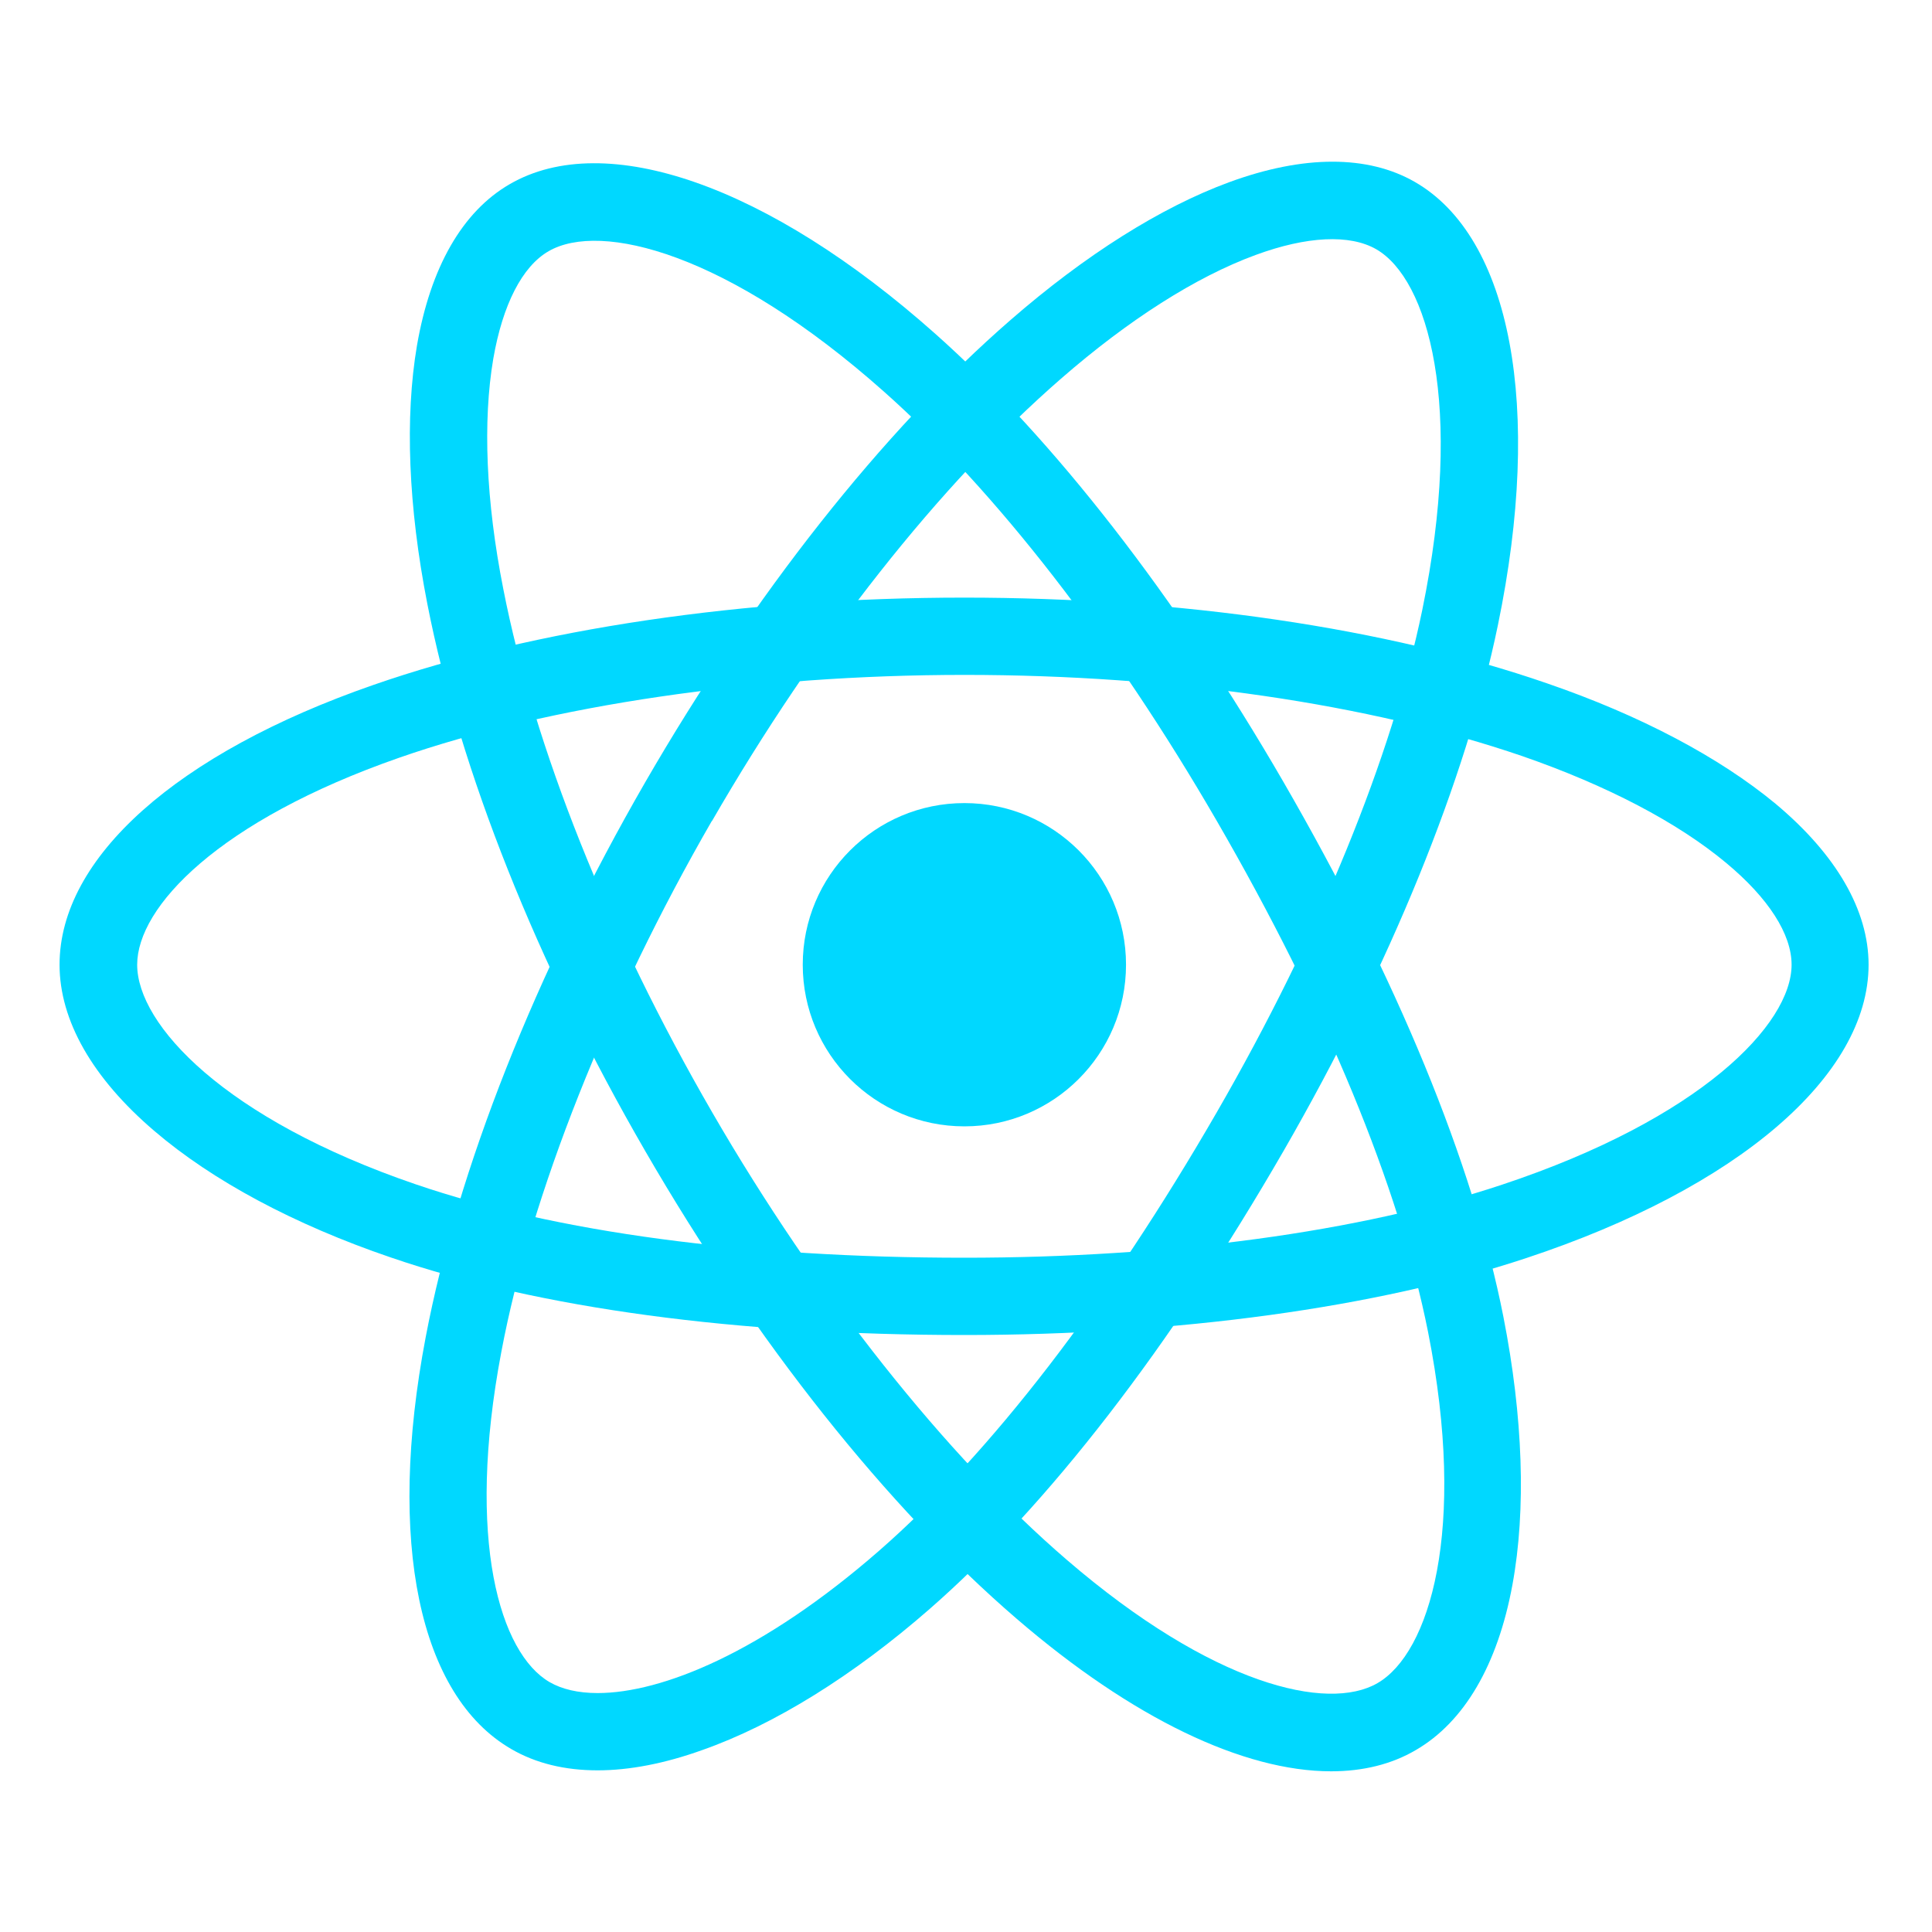
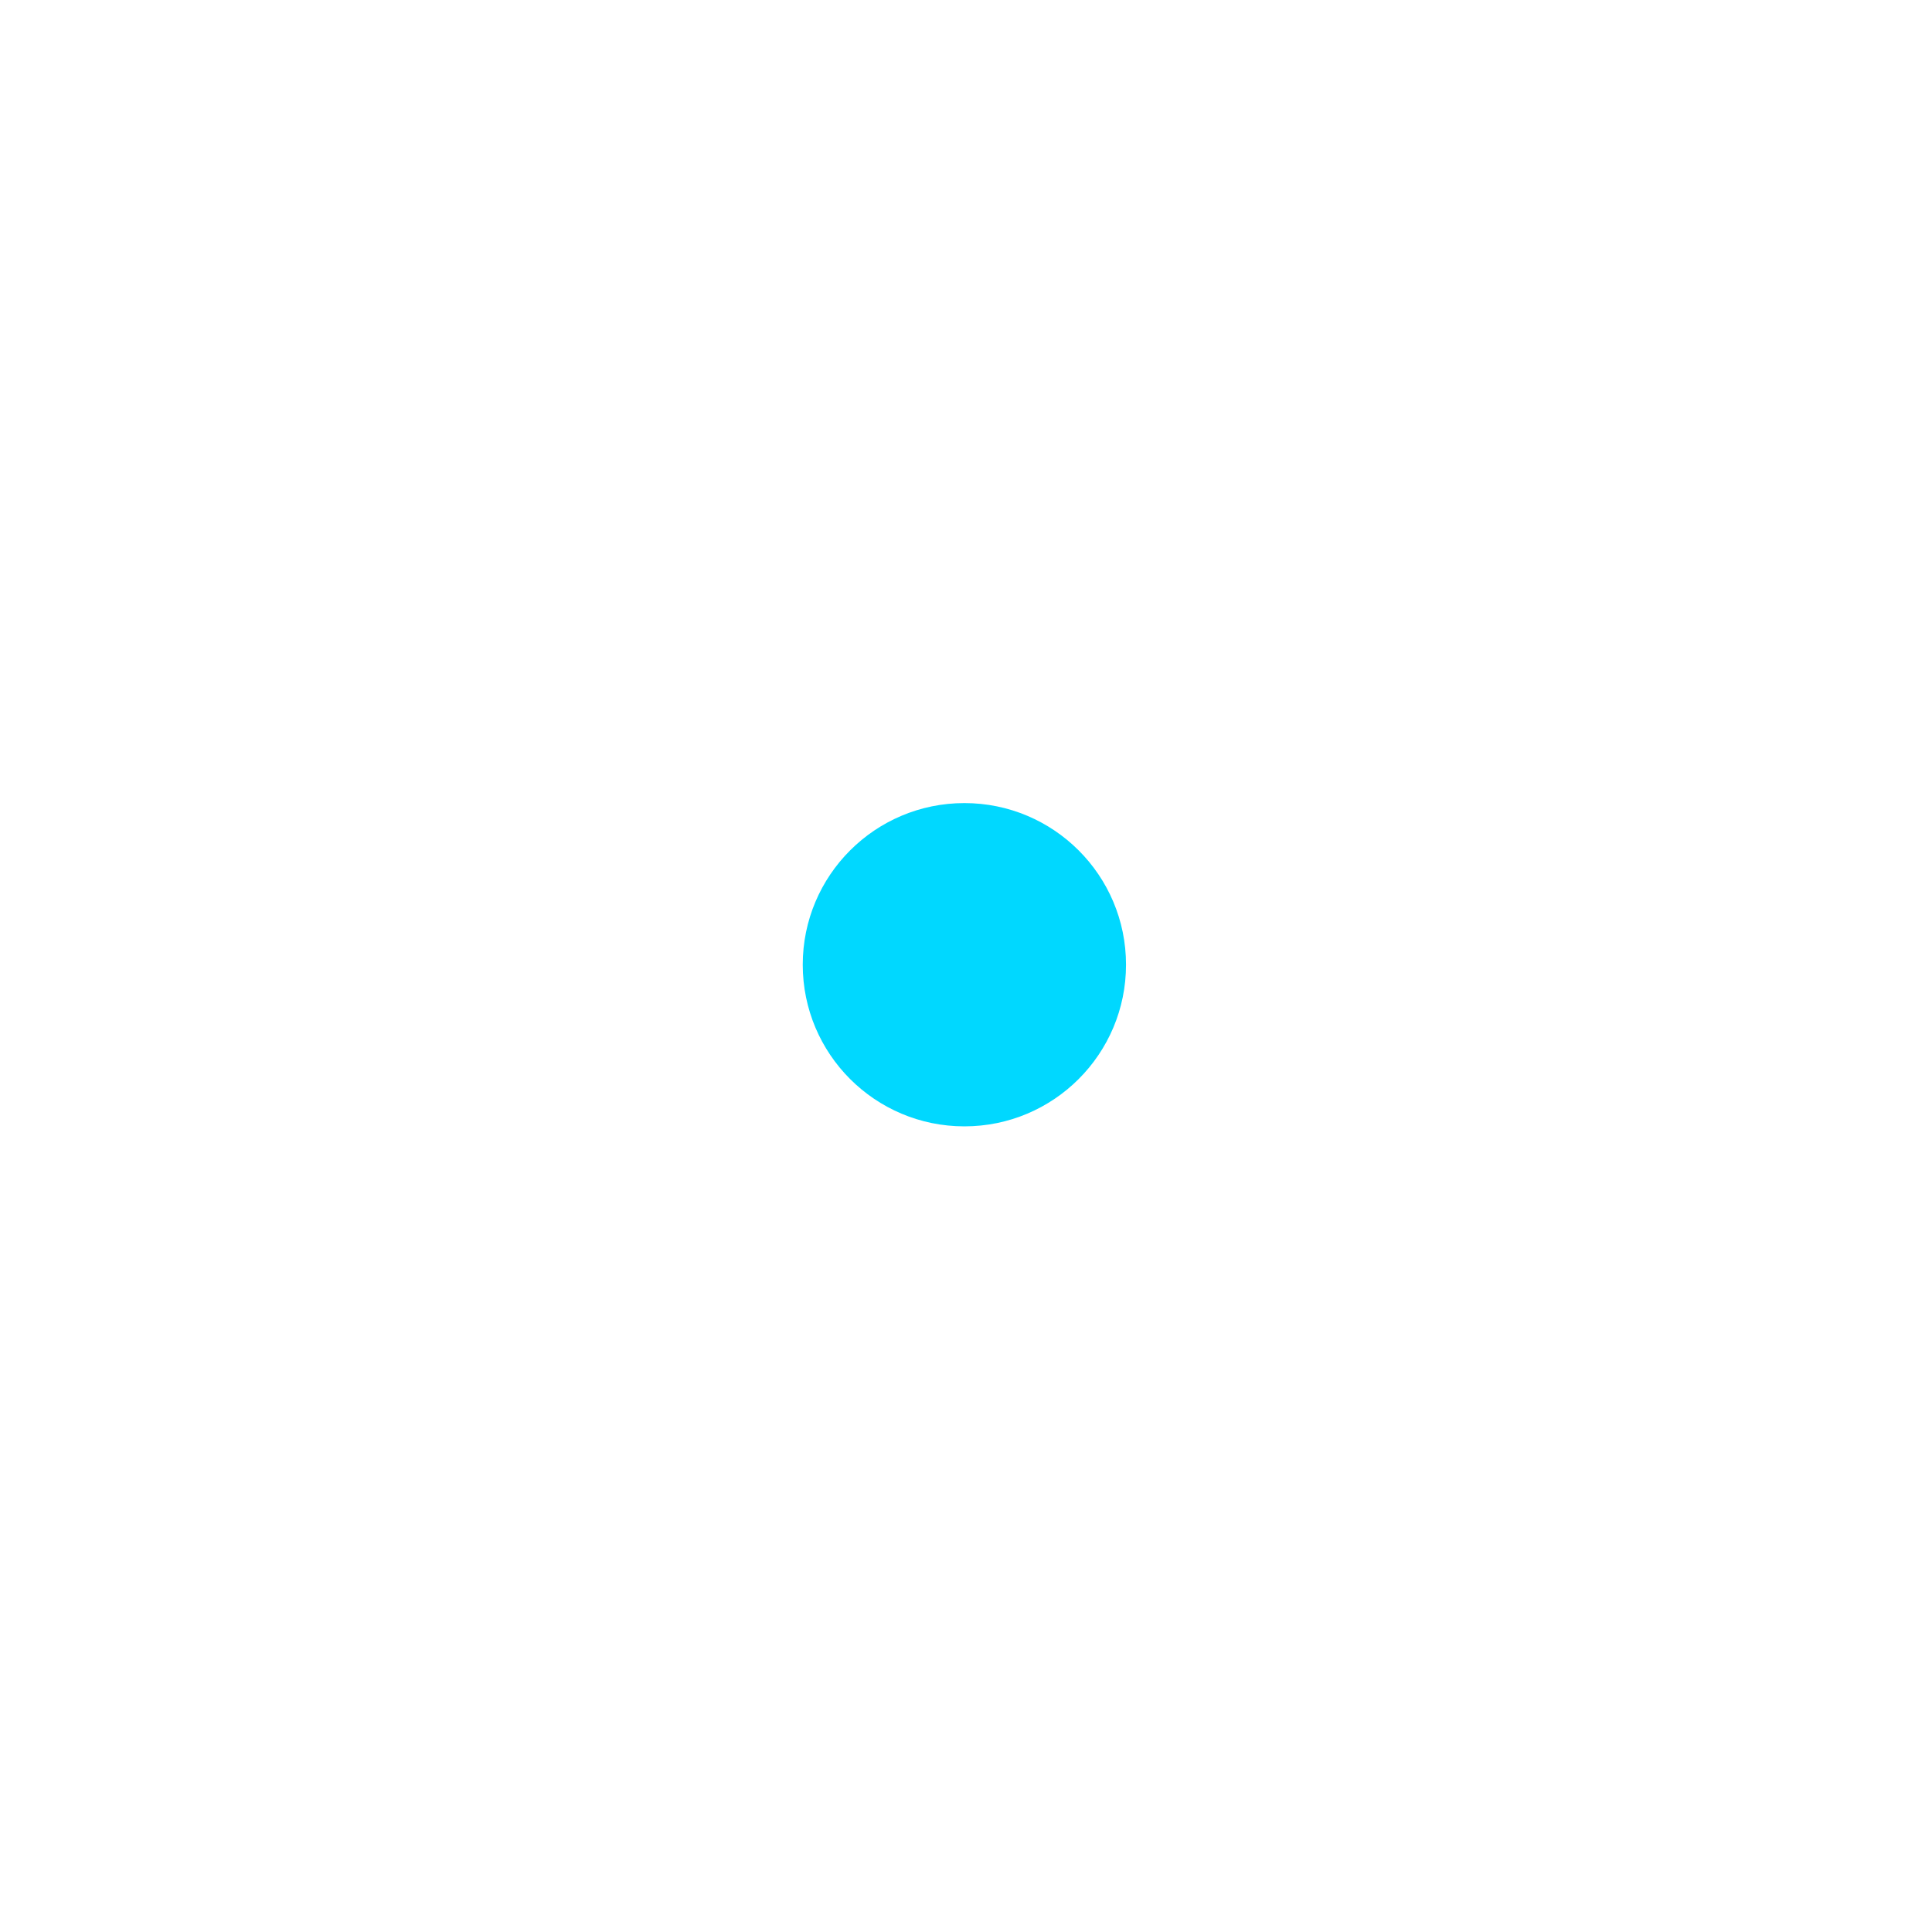
<svg xmlns="http://www.w3.org/2000/svg" width="40" height="40" viewBox="0 0 40 40" fill="none">
  <path d="M19.967 23.32C21.815 23.32 23.313 21.822 23.313 19.973C23.313 18.125 21.815 16.627 19.967 16.627C18.118 16.627 16.62 18.125 16.62 19.973C16.62 21.822 18.118 23.32 19.967 23.32Z" fill="#00D8FF" />
-   <path d="M19.967 27.64C15.267 27.64 11.16 27.087 8.087 26.033C6.093 25.353 4.4 24.447 3.193 23.413C1.913 22.32 1.233 21.127 1.233 19.973C1.233 17.76 3.66 15.593 7.733 14.18C11.067 13.02 15.413 12.373 19.96 12.373C24.427 12.373 28.713 13 32.027 14.147C33.967 14.813 35.6 15.68 36.76 16.64C38.02 17.693 38.687 18.847 38.687 19.973C38.687 22.273 35.973 24.6 31.6 26.047C28.507 27.073 24.373 27.64 19.967 27.64ZM19.967 13.973C15.653 13.973 11.387 14.6 8.267 15.687C4.52 16.993 2.84 18.78 2.84 19.973C2.84 21.213 4.647 23.167 8.607 24.52C11.513 25.513 15.447 26.04 19.967 26.04C24.207 26.04 28.16 25.507 31.1 24.527C35.213 23.16 37.093 21.207 37.093 19.973C37.093 19.34 36.613 18.593 35.74 17.867C34.733 17.027 33.267 16.26 31.513 15.653C28.36 14.573 24.26 13.973 19.967 13.973Z" fill="#00D8FF" />
-   <path d="M12.373 36.653C11.693 36.653 11.093 36.507 10.587 36.213C8.673 35.107 8.007 31.92 8.813 27.687C9.473 24.213 11.087 20.133 13.36 16.193C15.593 12.327 18.273 8.927 20.92 6.627C22.467 5.28 24.033 4.293 25.447 3.773C26.987 3.207 28.32 3.207 29.293 3.767C31.287 4.913 31.947 8.433 31.013 12.94C30.353 16.14 28.78 20 26.58 23.82C24.233 27.887 21.7 31.167 19.253 33.307C17.667 34.693 16.033 35.707 14.54 36.233C13.76 36.513 13.027 36.653 12.373 36.653ZM14.047 16.593L14.74 16.993C12.587 20.727 10.993 24.733 10.38 27.987C9.64 31.887 10.353 34.233 11.38 34.827C11.633 34.973 11.967 35.053 12.373 35.053C13.7 35.053 15.787 34.213 18.2 32.107C20.513 30.087 22.933 26.94 25.193 23.027C27.313 19.353 28.82 15.66 29.447 12.627C30.32 8.38 29.567 5.78 28.493 5.16C27.947 4.847 27.06 4.887 25.993 5.28C24.76 5.733 23.367 6.62 21.967 7.84C19.453 10.027 16.887 13.28 14.74 17L14.047 16.593Z" fill="#00D8FF" />
-   <path d="M27.56 36.673C25.747 36.673 23.447 35.58 21.047 33.513C18.367 31.207 15.64 27.773 13.36 23.833C11.12 19.967 9.52 15.947 8.847 12.5C8.453 10.487 8.38 8.64 8.633 7.153C8.913 5.533 9.573 4.38 10.553 3.813C12.54 2.66 15.92 3.847 19.36 6.907C21.8 9.073 24.36 12.367 26.567 16.18C28.92 20.247 30.5 24.08 31.127 27.267C31.533 29.333 31.6 31.253 31.313 32.813C31.007 34.473 30.313 35.653 29.313 36.233C28.813 36.527 28.22 36.673 27.56 36.673ZM14.747 23.033C16.907 26.767 19.587 30.147 22.093 32.3C25.1 34.887 27.487 35.447 28.52 34.847C29.593 34.227 30.38 31.687 29.567 27.58C28.967 24.567 27.453 20.9 25.187 16.987C23.06 13.313 20.613 10.16 18.3 8.107C15.06 5.227 12.433 4.58 11.36 5.2C10.813 5.513 10.407 6.307 10.213 7.427C9.993 8.72 10.06 10.373 10.42 12.193C11.06 15.467 12.593 19.313 14.747 23.033Z" fill="#00D8FF" />
</svg>